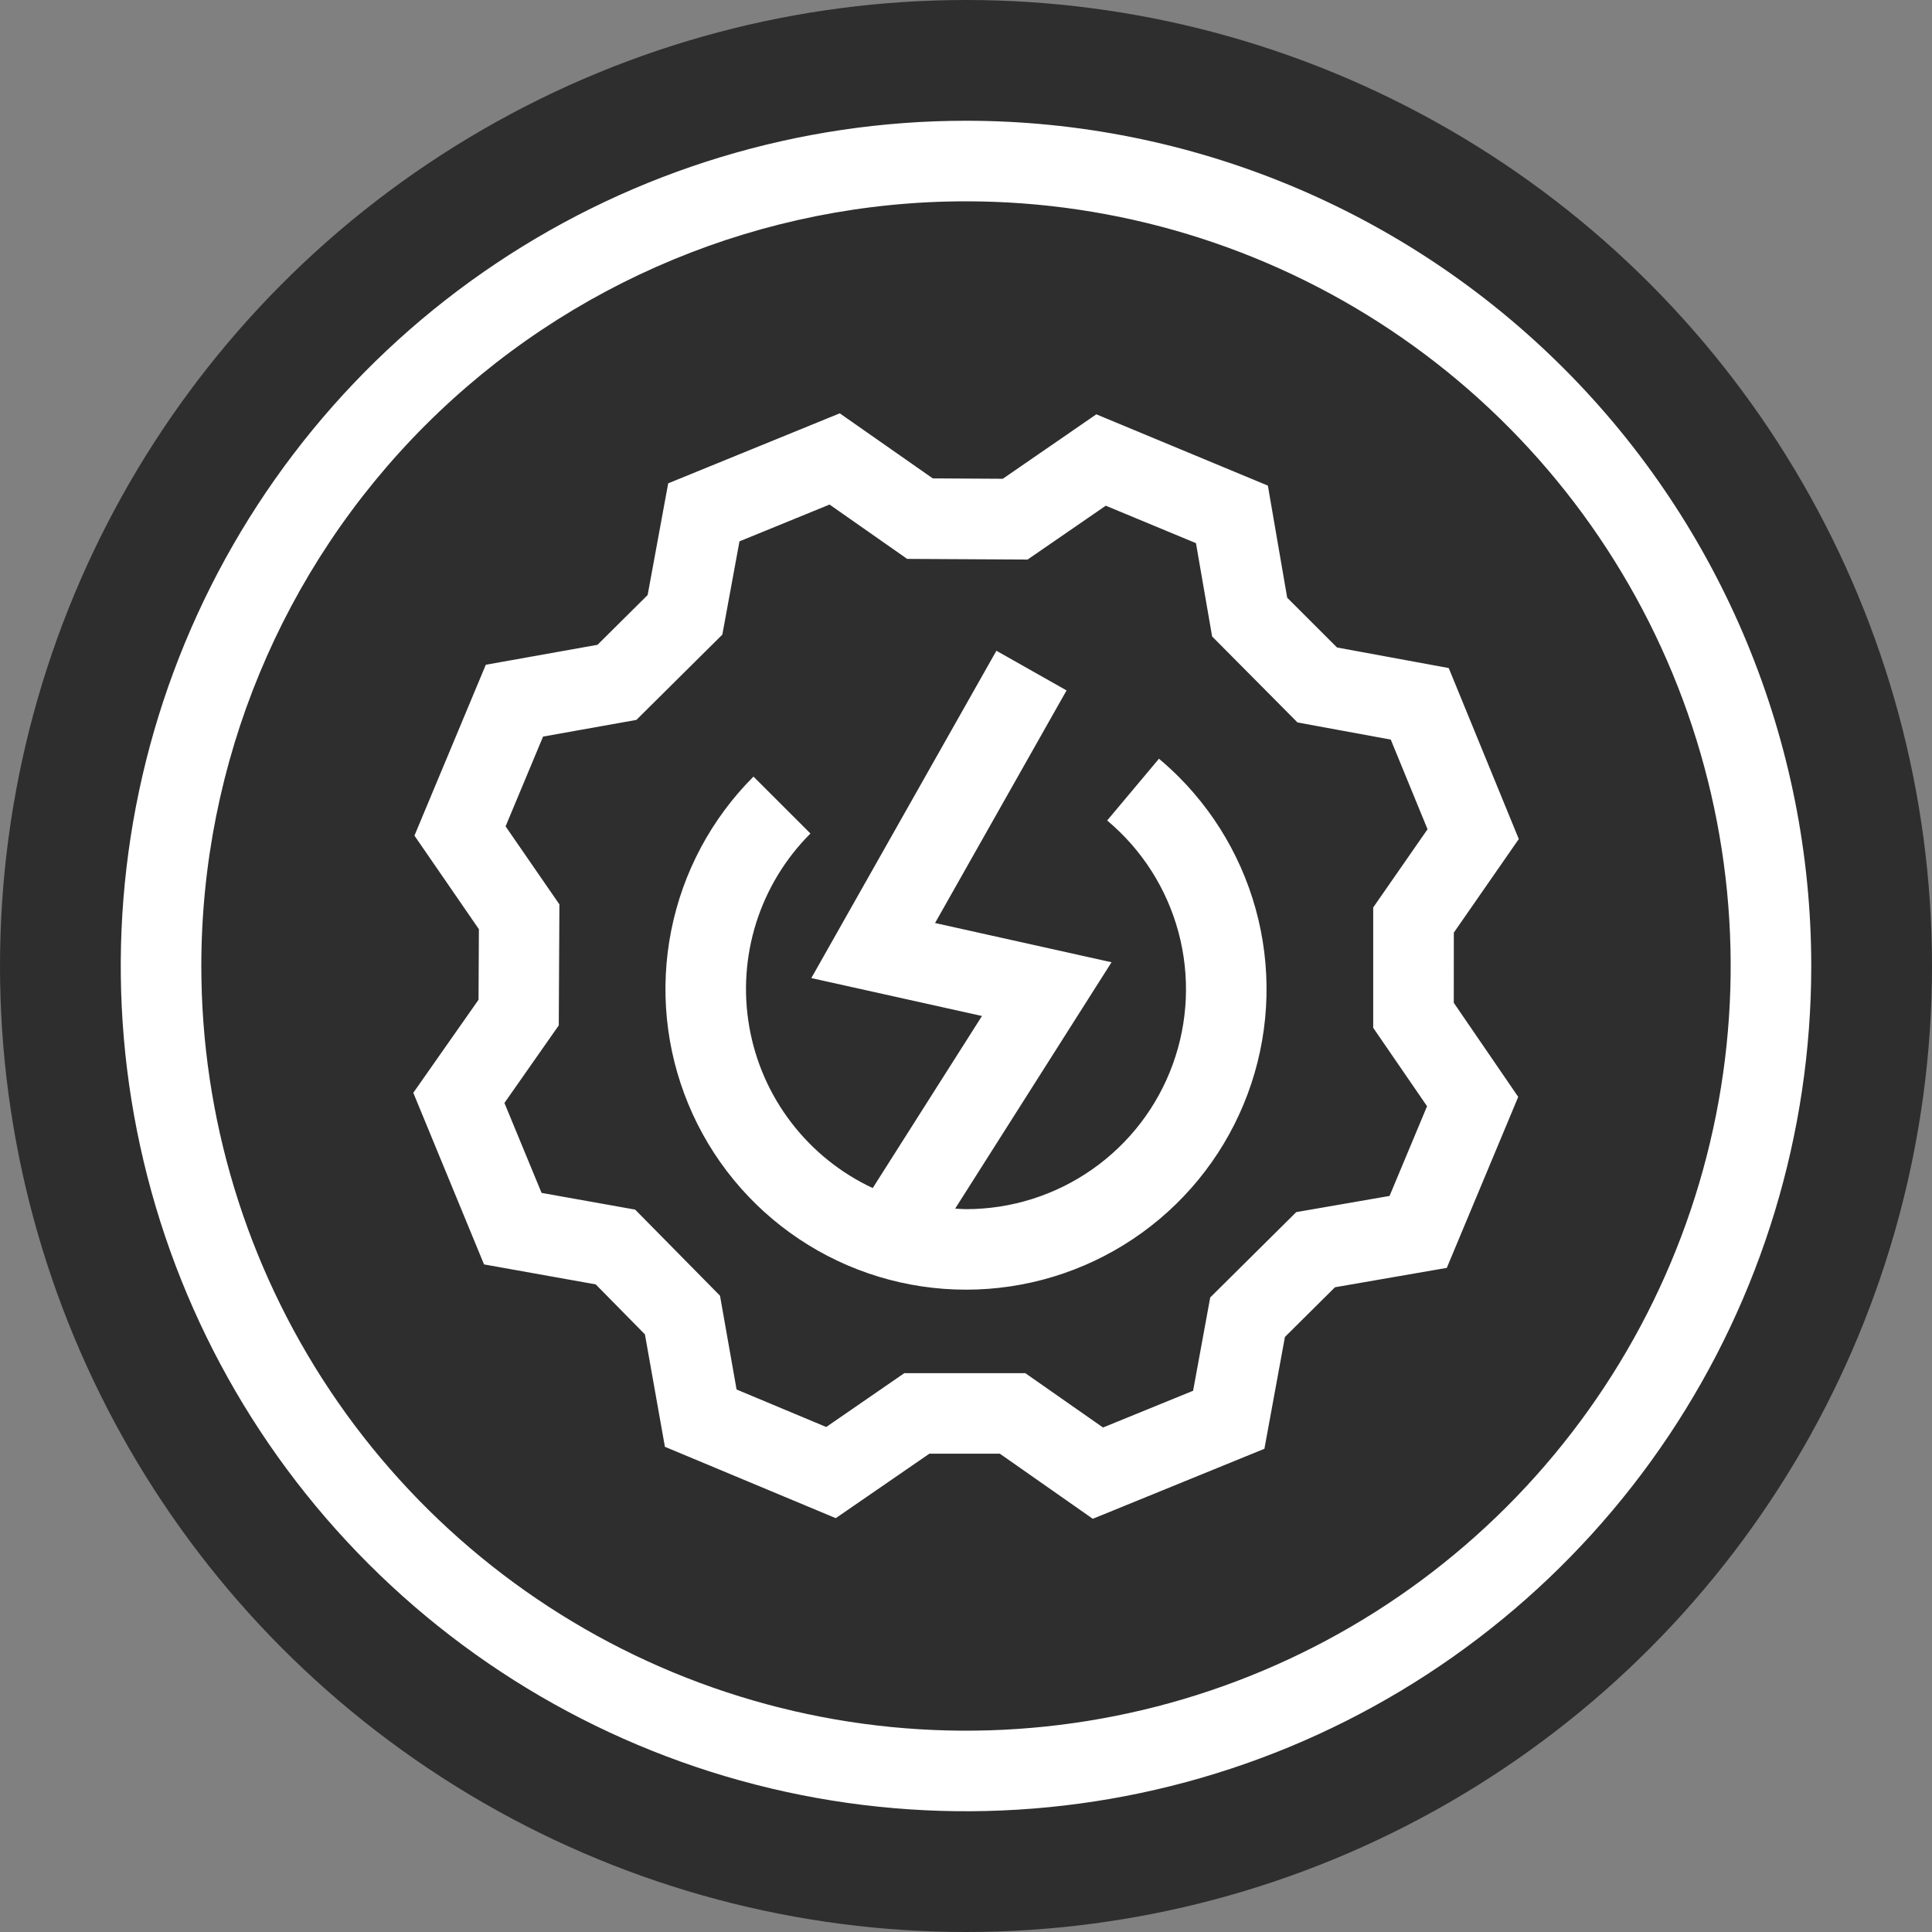
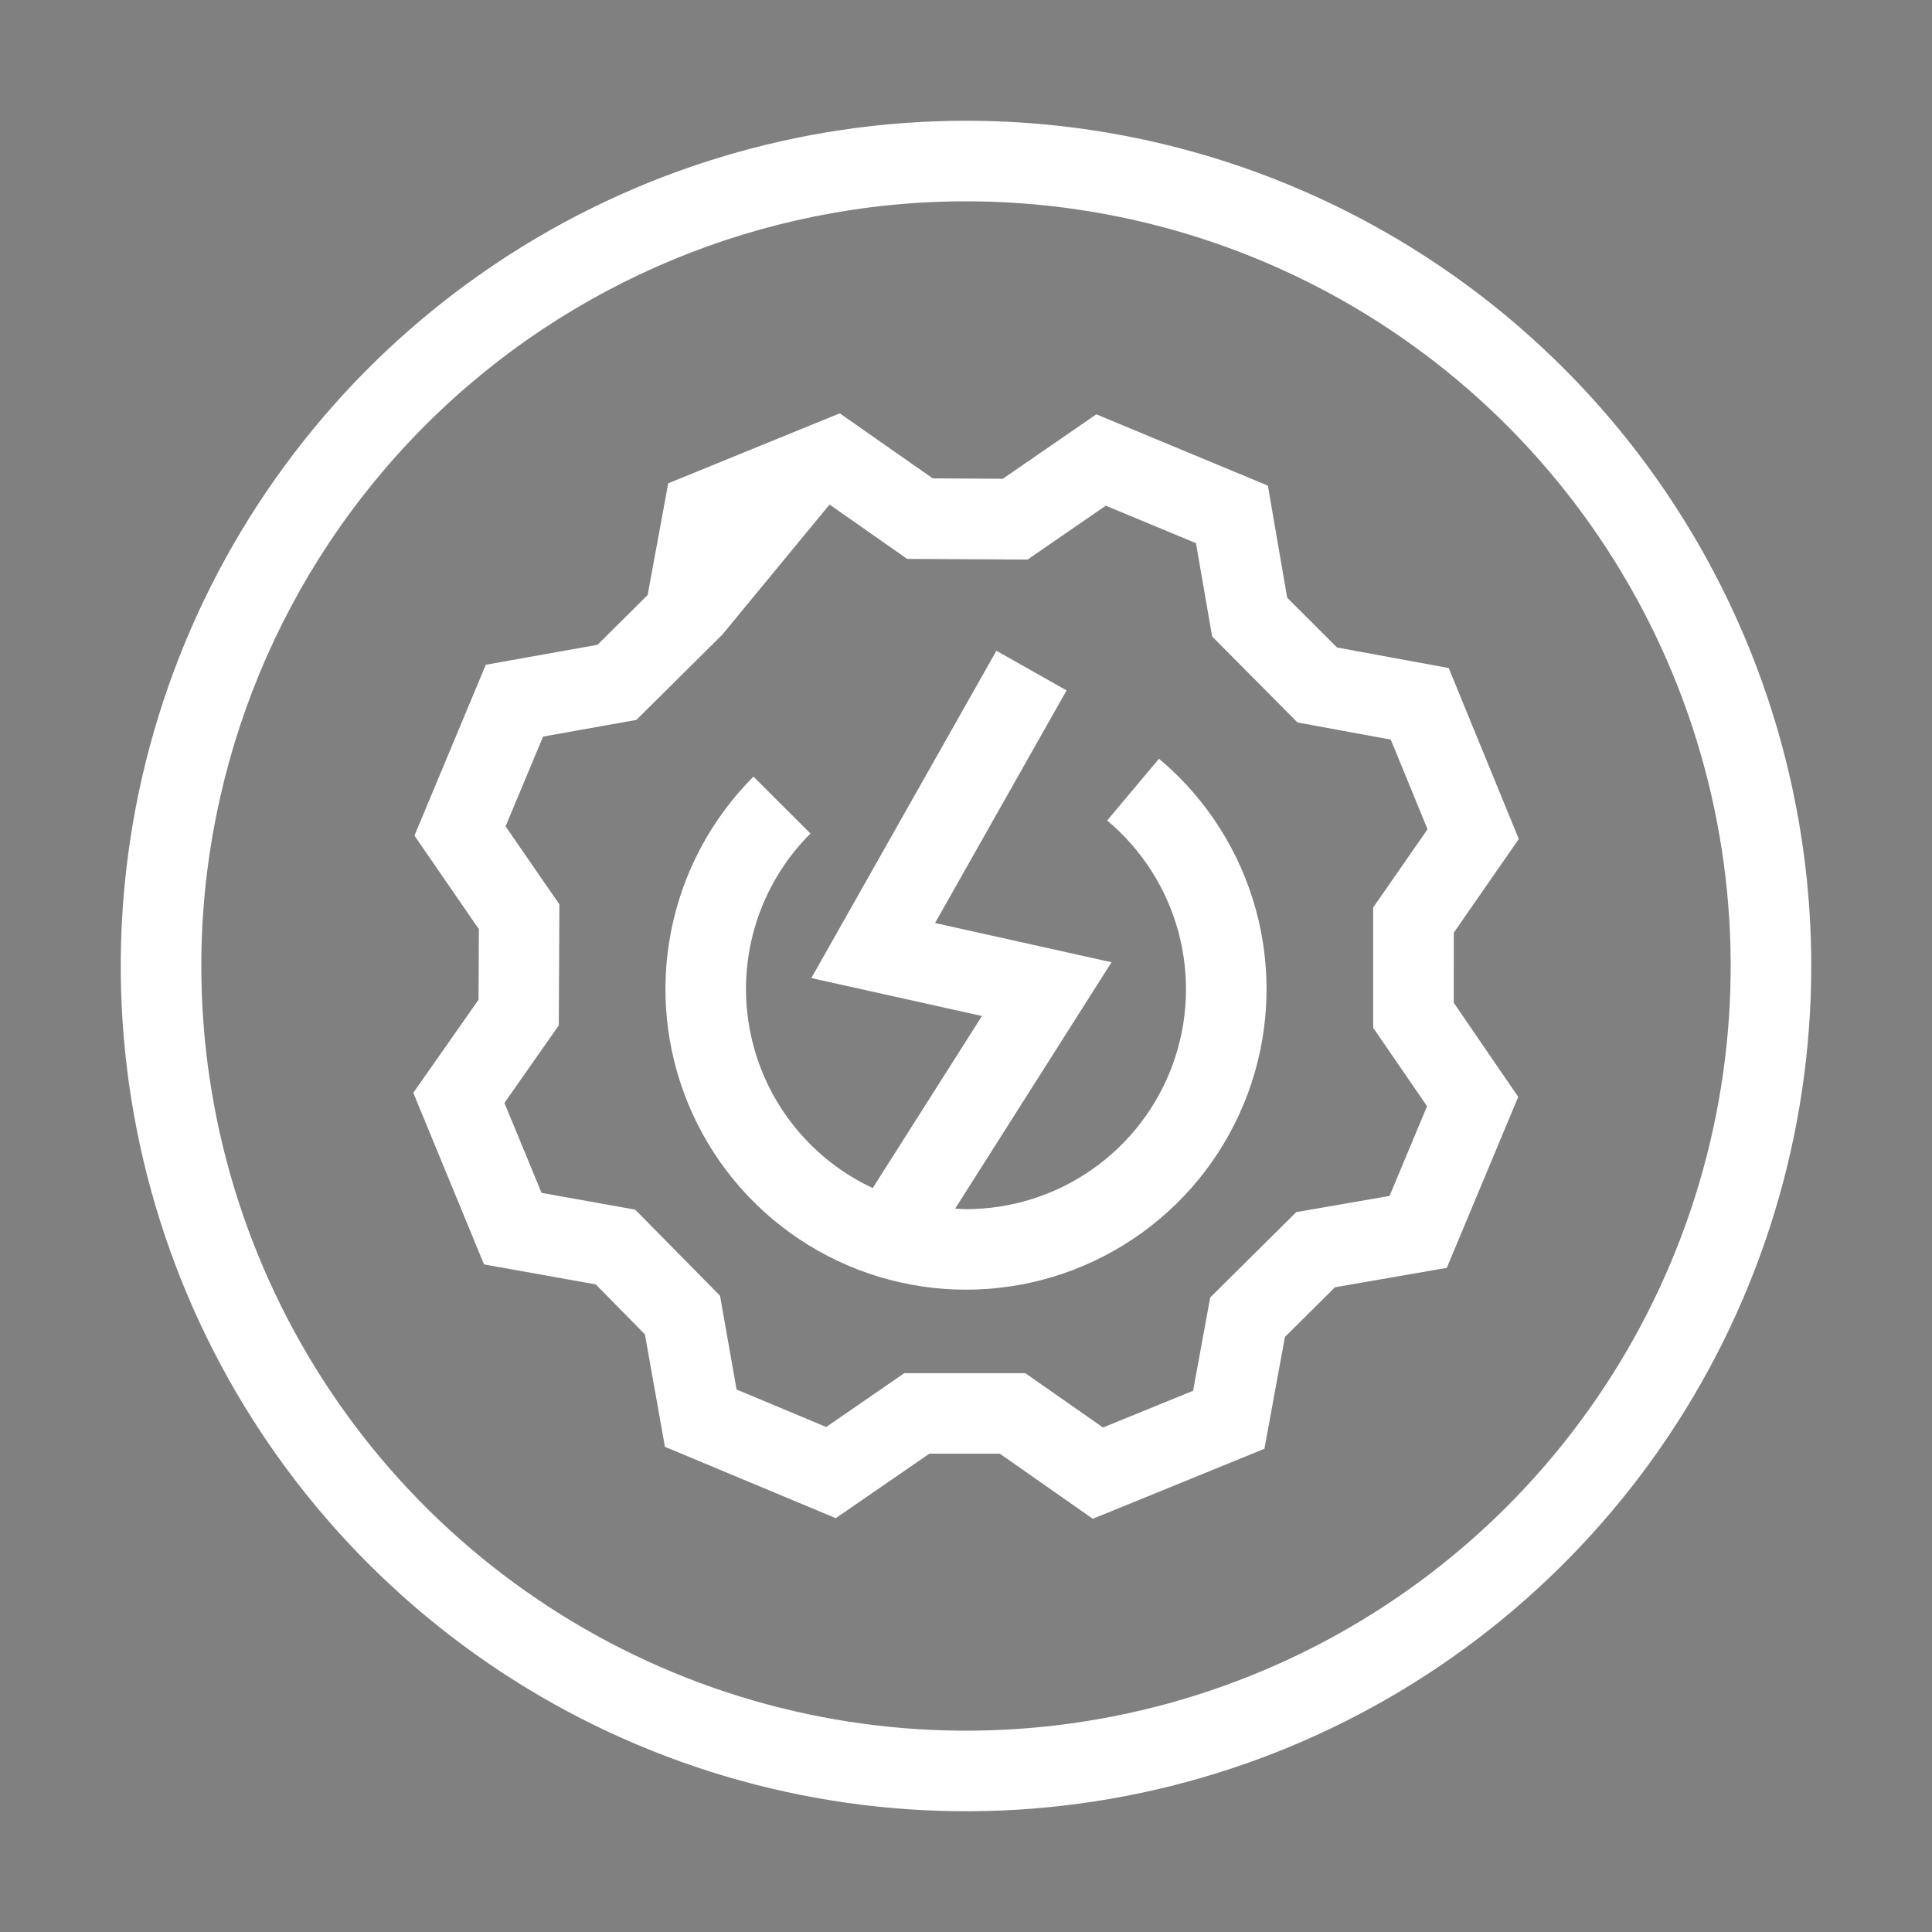
<svg xmlns="http://www.w3.org/2000/svg" width="64" height="64" viewBox="0 0 64 64" fill="none">
  <rect x="0" y="0" width="64" height="64" fill="#808080" stroke="none" />
-   <circle cx="32" cy="32" r="32" fill="#2E2E2E" />
-   <path d="M32 6.669C37.01 6.669 41.907 8.155 46.073 10.938C50.239 13.721 53.486 17.678 55.403 22.306C57.32 26.935 57.822 32.028 56.844 36.942C55.867 41.856 53.454 46.369 49.912 49.912C46.369 53.454 41.856 55.867 36.942 56.844C32.028 57.822 26.935 57.32 22.306 55.403C17.678 53.486 13.722 50.239 10.938 46.073C8.155 41.907 6.669 37.01 6.669 32C6.669 25.282 9.338 18.839 14.088 14.088C18.839 9.338 25.282 6.669 32 6.669ZM32 4C26.462 4 21.049 5.642 16.444 8.719C11.839 11.796 8.251 16.169 6.131 21.285C4.012 26.401 3.458 32.031 4.538 37.462C5.618 42.894 8.285 47.883 12.201 51.799C16.117 55.715 21.106 58.382 26.538 59.462C31.969 60.542 37.599 59.988 42.715 57.869C47.831 55.749 52.205 52.16 55.281 47.556C58.358 42.951 60 37.538 60 32C60 24.574 57.05 17.452 51.799 12.201C46.548 6.95 39.426 4 32 4ZM48.16 30.894L50.312 27.794L47.991 22.13L44.291 21.449L42.64 19.8L42 16.087L36.317 13.725L33.219 15.86L30.899 15.847L27.818 13.692L22.135 16.011L21.454 19.711L19.793 21.36L16.093 22.021L13.729 27.681L15.864 30.781L15.852 33.118L13.691 36.2L16.034 41.885L19.734 42.547L21.364 44.203L22.026 47.927L27.686 50.291L30.786 48.156H33.122L36.2 50.312L41.885 47.993L42.565 44.288L44.223 42.642L47.927 42L50.293 36.336L48.158 33.218L48.16 30.894ZM47.273 36.645L46.031 39.617L42.94 40.153L40.09 42.98L39.523 46.071L36.539 47.288L33.965 45.488H29.956L27.37 47.271L24.4 46.029L23.851 42.922L21.04 40.07L17.94 39.516L16.71 36.537L18.51 33.967L18.531 29.959L16.748 27.374L17.99 24.4L21.081 23.848L23.928 21.023L24.496 17.933L27.48 16.714L30.051 18.514L34.04 18.536L36.63 16.752L39.618 17.993L40.153 21.083L42.981 23.932L46.071 24.5L47.289 27.47L45.489 30.061V34.047L47.273 36.645ZM38.393 25.133L36.676 27.18C37.824 28.14 38.648 29.43 39.037 30.875C39.426 32.32 39.361 33.85 38.85 35.256C38.339 36.663 37.408 37.878 36.182 38.736C34.957 39.595 33.496 40.055 32 40.055C31.878 40.055 31.76 40.043 31.641 40.037L36.821 31.876L30.975 30.576L35.331 22.871L33.007 21.557L26.876 32.4L32.529 33.656L28.91 39.356C27.85 38.861 26.925 38.117 26.213 37.188C25.501 36.26 25.024 35.173 24.822 34.02C24.619 32.868 24.698 31.684 25.05 30.568C25.403 29.452 26.019 28.438 26.847 27.611L24.96 25.726C23.568 27.118 22.619 28.892 22.235 30.824C21.851 32.755 22.048 34.757 22.802 36.576C23.555 38.395 24.831 39.95 26.469 41.044C28.106 42.138 30.031 42.722 32 42.722C33.969 42.722 35.894 42.138 37.531 41.044C39.169 39.95 40.445 38.395 41.198 36.576C41.952 34.757 42.149 32.755 41.765 30.824C41.381 28.892 40.432 27.118 39.04 25.726C38.832 25.519 38.616 25.321 38.391 25.133H38.393Z" fill="white" />
+   <path d="M32 6.669C37.01 6.669 41.907 8.155 46.073 10.938C50.239 13.721 53.486 17.678 55.403 22.306C57.32 26.935 57.822 32.028 56.844 36.942C55.867 41.856 53.454 46.369 49.912 49.912C46.369 53.454 41.856 55.867 36.942 56.844C32.028 57.822 26.935 57.32 22.306 55.403C17.678 53.486 13.722 50.239 10.938 46.073C8.155 41.907 6.669 37.01 6.669 32C6.669 25.282 9.338 18.839 14.088 14.088C18.839 9.338 25.282 6.669 32 6.669ZM32 4C26.462 4 21.049 5.642 16.444 8.719C11.839 11.796 8.251 16.169 6.131 21.285C4.012 26.401 3.458 32.031 4.538 37.462C5.618 42.894 8.285 47.883 12.201 51.799C16.117 55.715 21.106 58.382 26.538 59.462C31.969 60.542 37.599 59.988 42.715 57.869C47.831 55.749 52.205 52.16 55.281 47.556C58.358 42.951 60 37.538 60 32C60 24.574 57.05 17.452 51.799 12.201C46.548 6.95 39.426 4 32 4ZM48.16 30.894L50.312 27.794L47.991 22.13L44.291 21.449L42.64 19.8L42 16.087L36.317 13.725L33.219 15.86L30.899 15.847L27.818 13.692L22.135 16.011L21.454 19.711L19.793 21.36L16.093 22.021L13.729 27.681L15.864 30.781L15.852 33.118L13.691 36.2L16.034 41.885L19.734 42.547L21.364 44.203L22.026 47.927L27.686 50.291L30.786 48.156H33.122L36.2 50.312L41.885 47.993L42.565 44.288L44.223 42.642L47.927 42L50.293 36.336L48.158 33.218L48.16 30.894ZM47.273 36.645L46.031 39.617L42.94 40.153L40.09 42.98L39.523 46.071L36.539 47.288L33.965 45.488H29.956L27.37 47.271L24.4 46.029L23.851 42.922L21.04 40.07L17.94 39.516L16.71 36.537L18.51 33.967L18.531 29.959L16.748 27.374L17.99 24.4L21.081 23.848L23.928 21.023L27.48 16.714L30.051 18.514L34.04 18.536L36.63 16.752L39.618 17.993L40.153 21.083L42.981 23.932L46.071 24.5L47.289 27.47L45.489 30.061V34.047L47.273 36.645ZM38.393 25.133L36.676 27.18C37.824 28.14 38.648 29.43 39.037 30.875C39.426 32.32 39.361 33.85 38.85 35.256C38.339 36.663 37.408 37.878 36.182 38.736C34.957 39.595 33.496 40.055 32 40.055C31.878 40.055 31.76 40.043 31.641 40.037L36.821 31.876L30.975 30.576L35.331 22.871L33.007 21.557L26.876 32.4L32.529 33.656L28.91 39.356C27.85 38.861 26.925 38.117 26.213 37.188C25.501 36.26 25.024 35.173 24.822 34.02C24.619 32.868 24.698 31.684 25.05 30.568C25.403 29.452 26.019 28.438 26.847 27.611L24.96 25.726C23.568 27.118 22.619 28.892 22.235 30.824C21.851 32.755 22.048 34.757 22.802 36.576C23.555 38.395 24.831 39.95 26.469 41.044C28.106 42.138 30.031 42.722 32 42.722C33.969 42.722 35.894 42.138 37.531 41.044C39.169 39.95 40.445 38.395 41.198 36.576C41.952 34.757 42.149 32.755 41.765 30.824C41.381 28.892 40.432 27.118 39.04 25.726C38.832 25.519 38.616 25.321 38.391 25.133H38.393Z" fill="white" />
</svg>